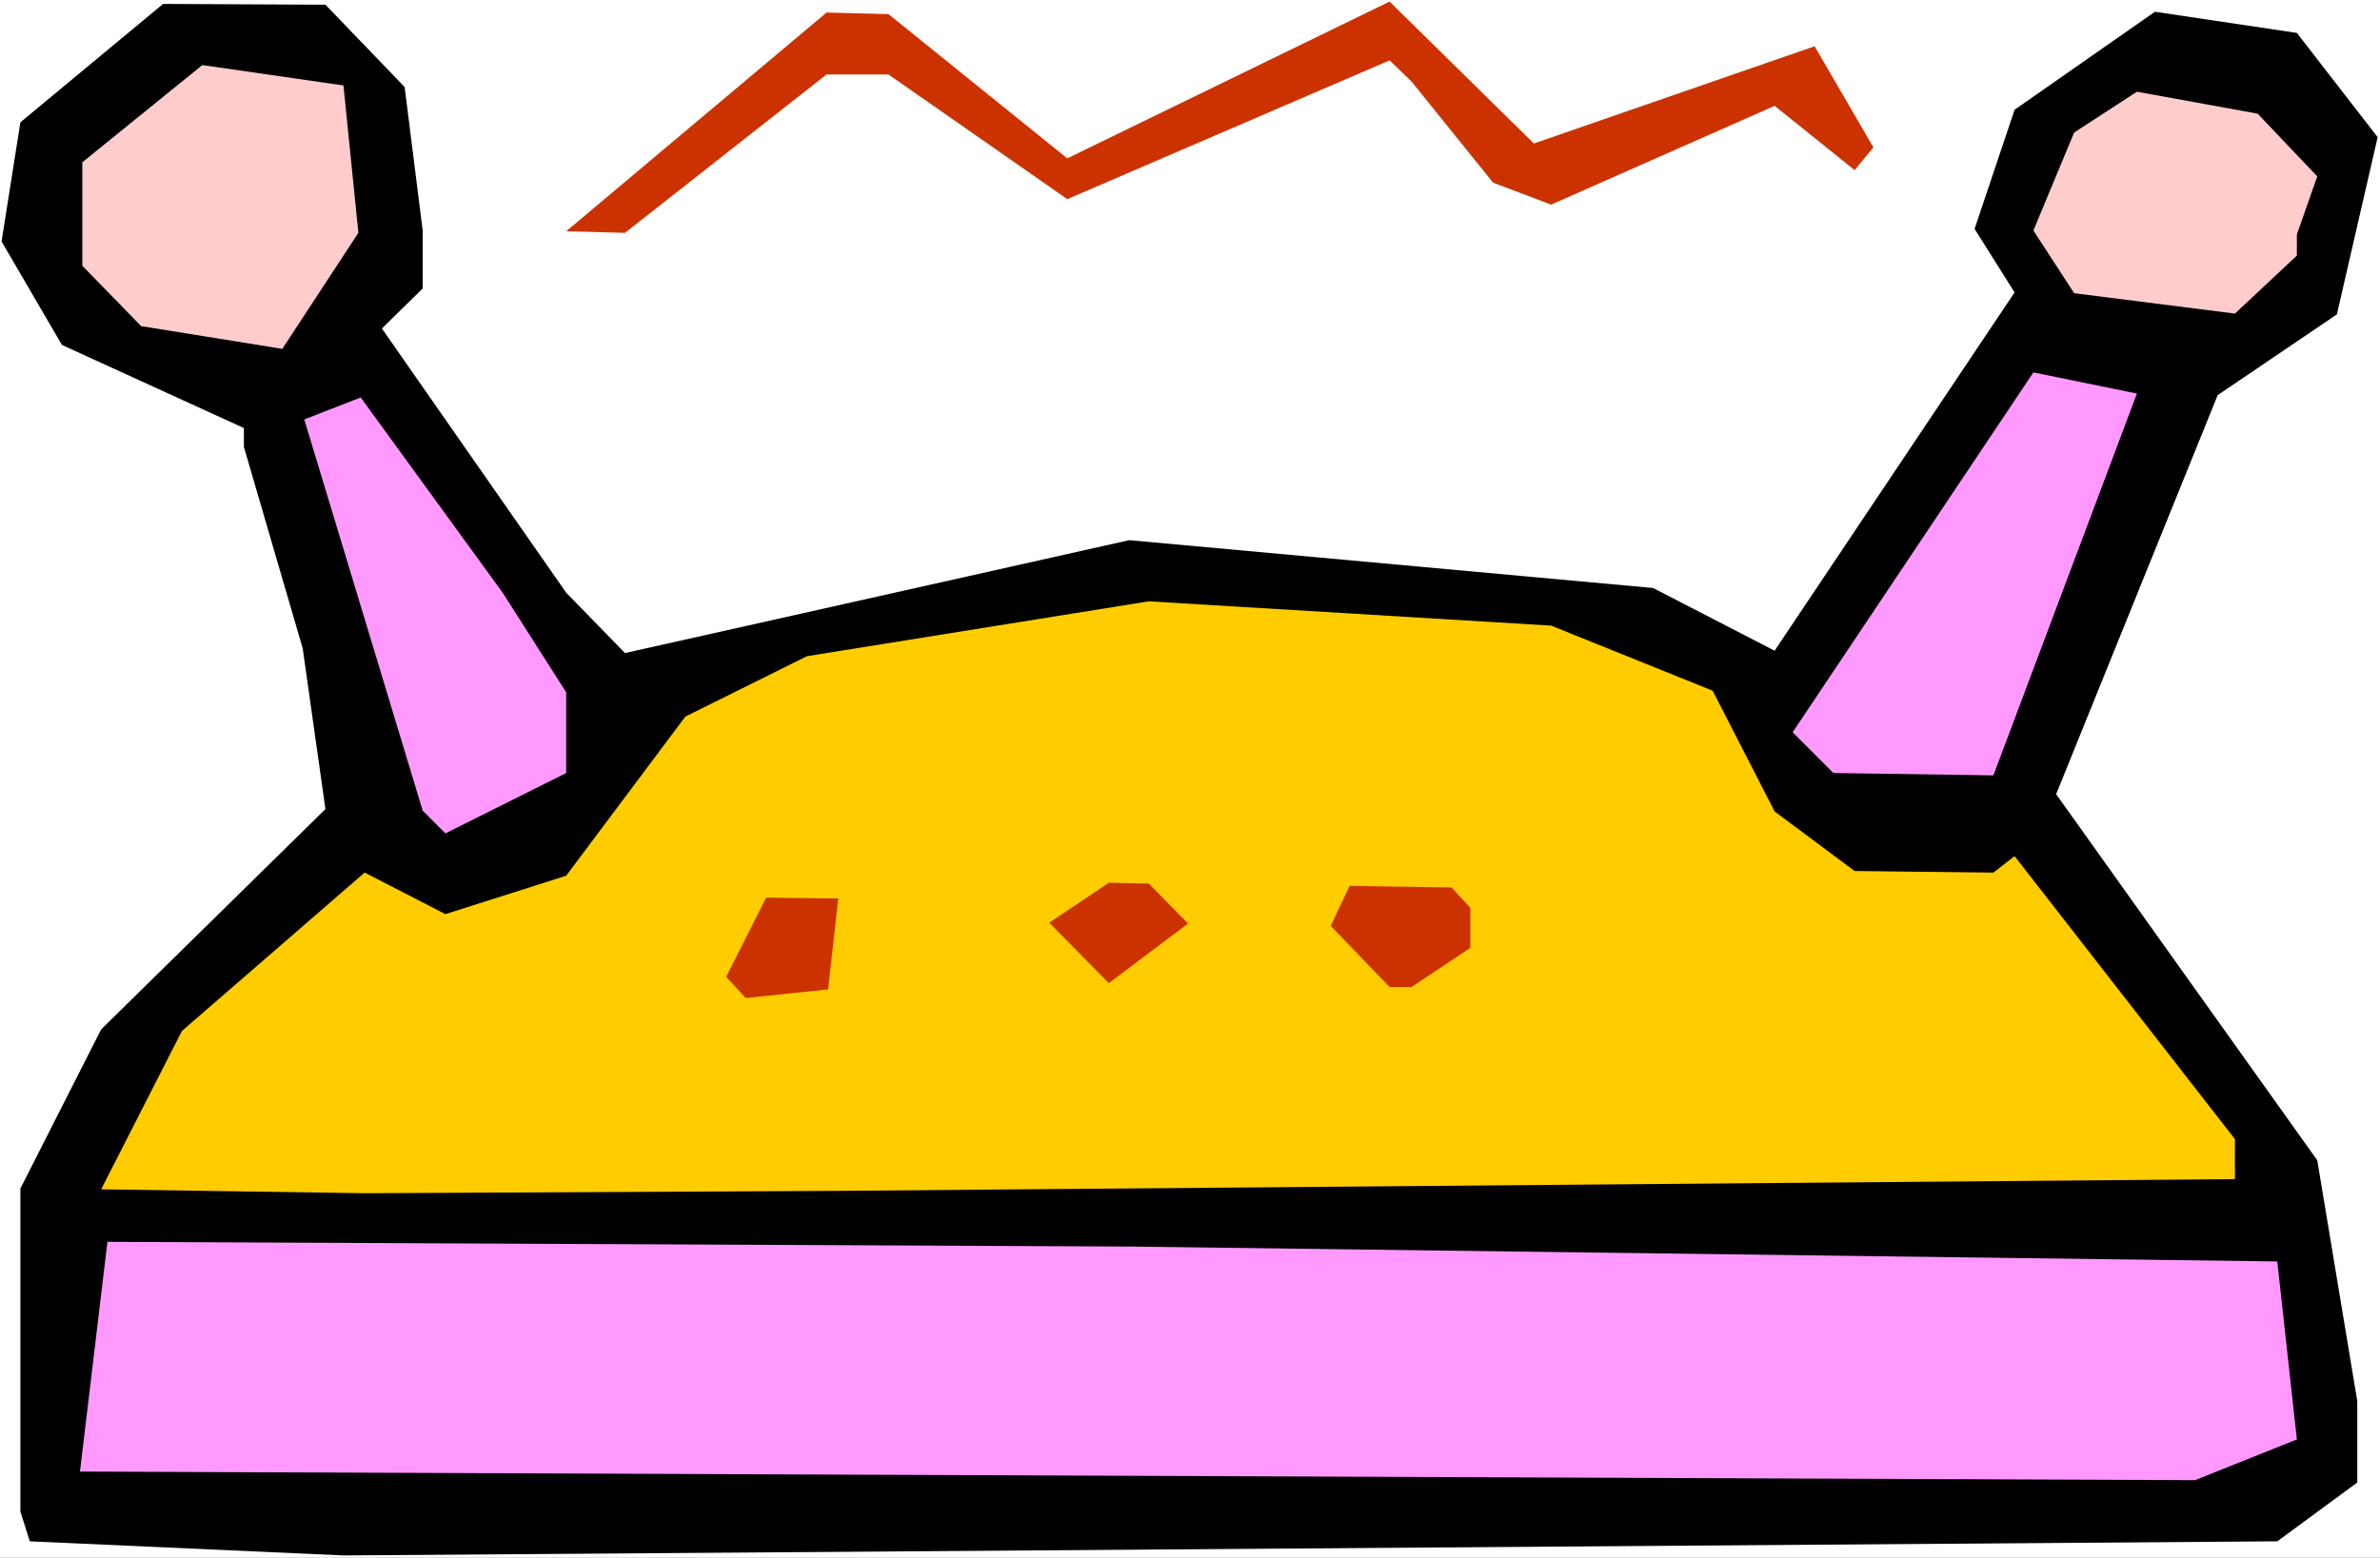
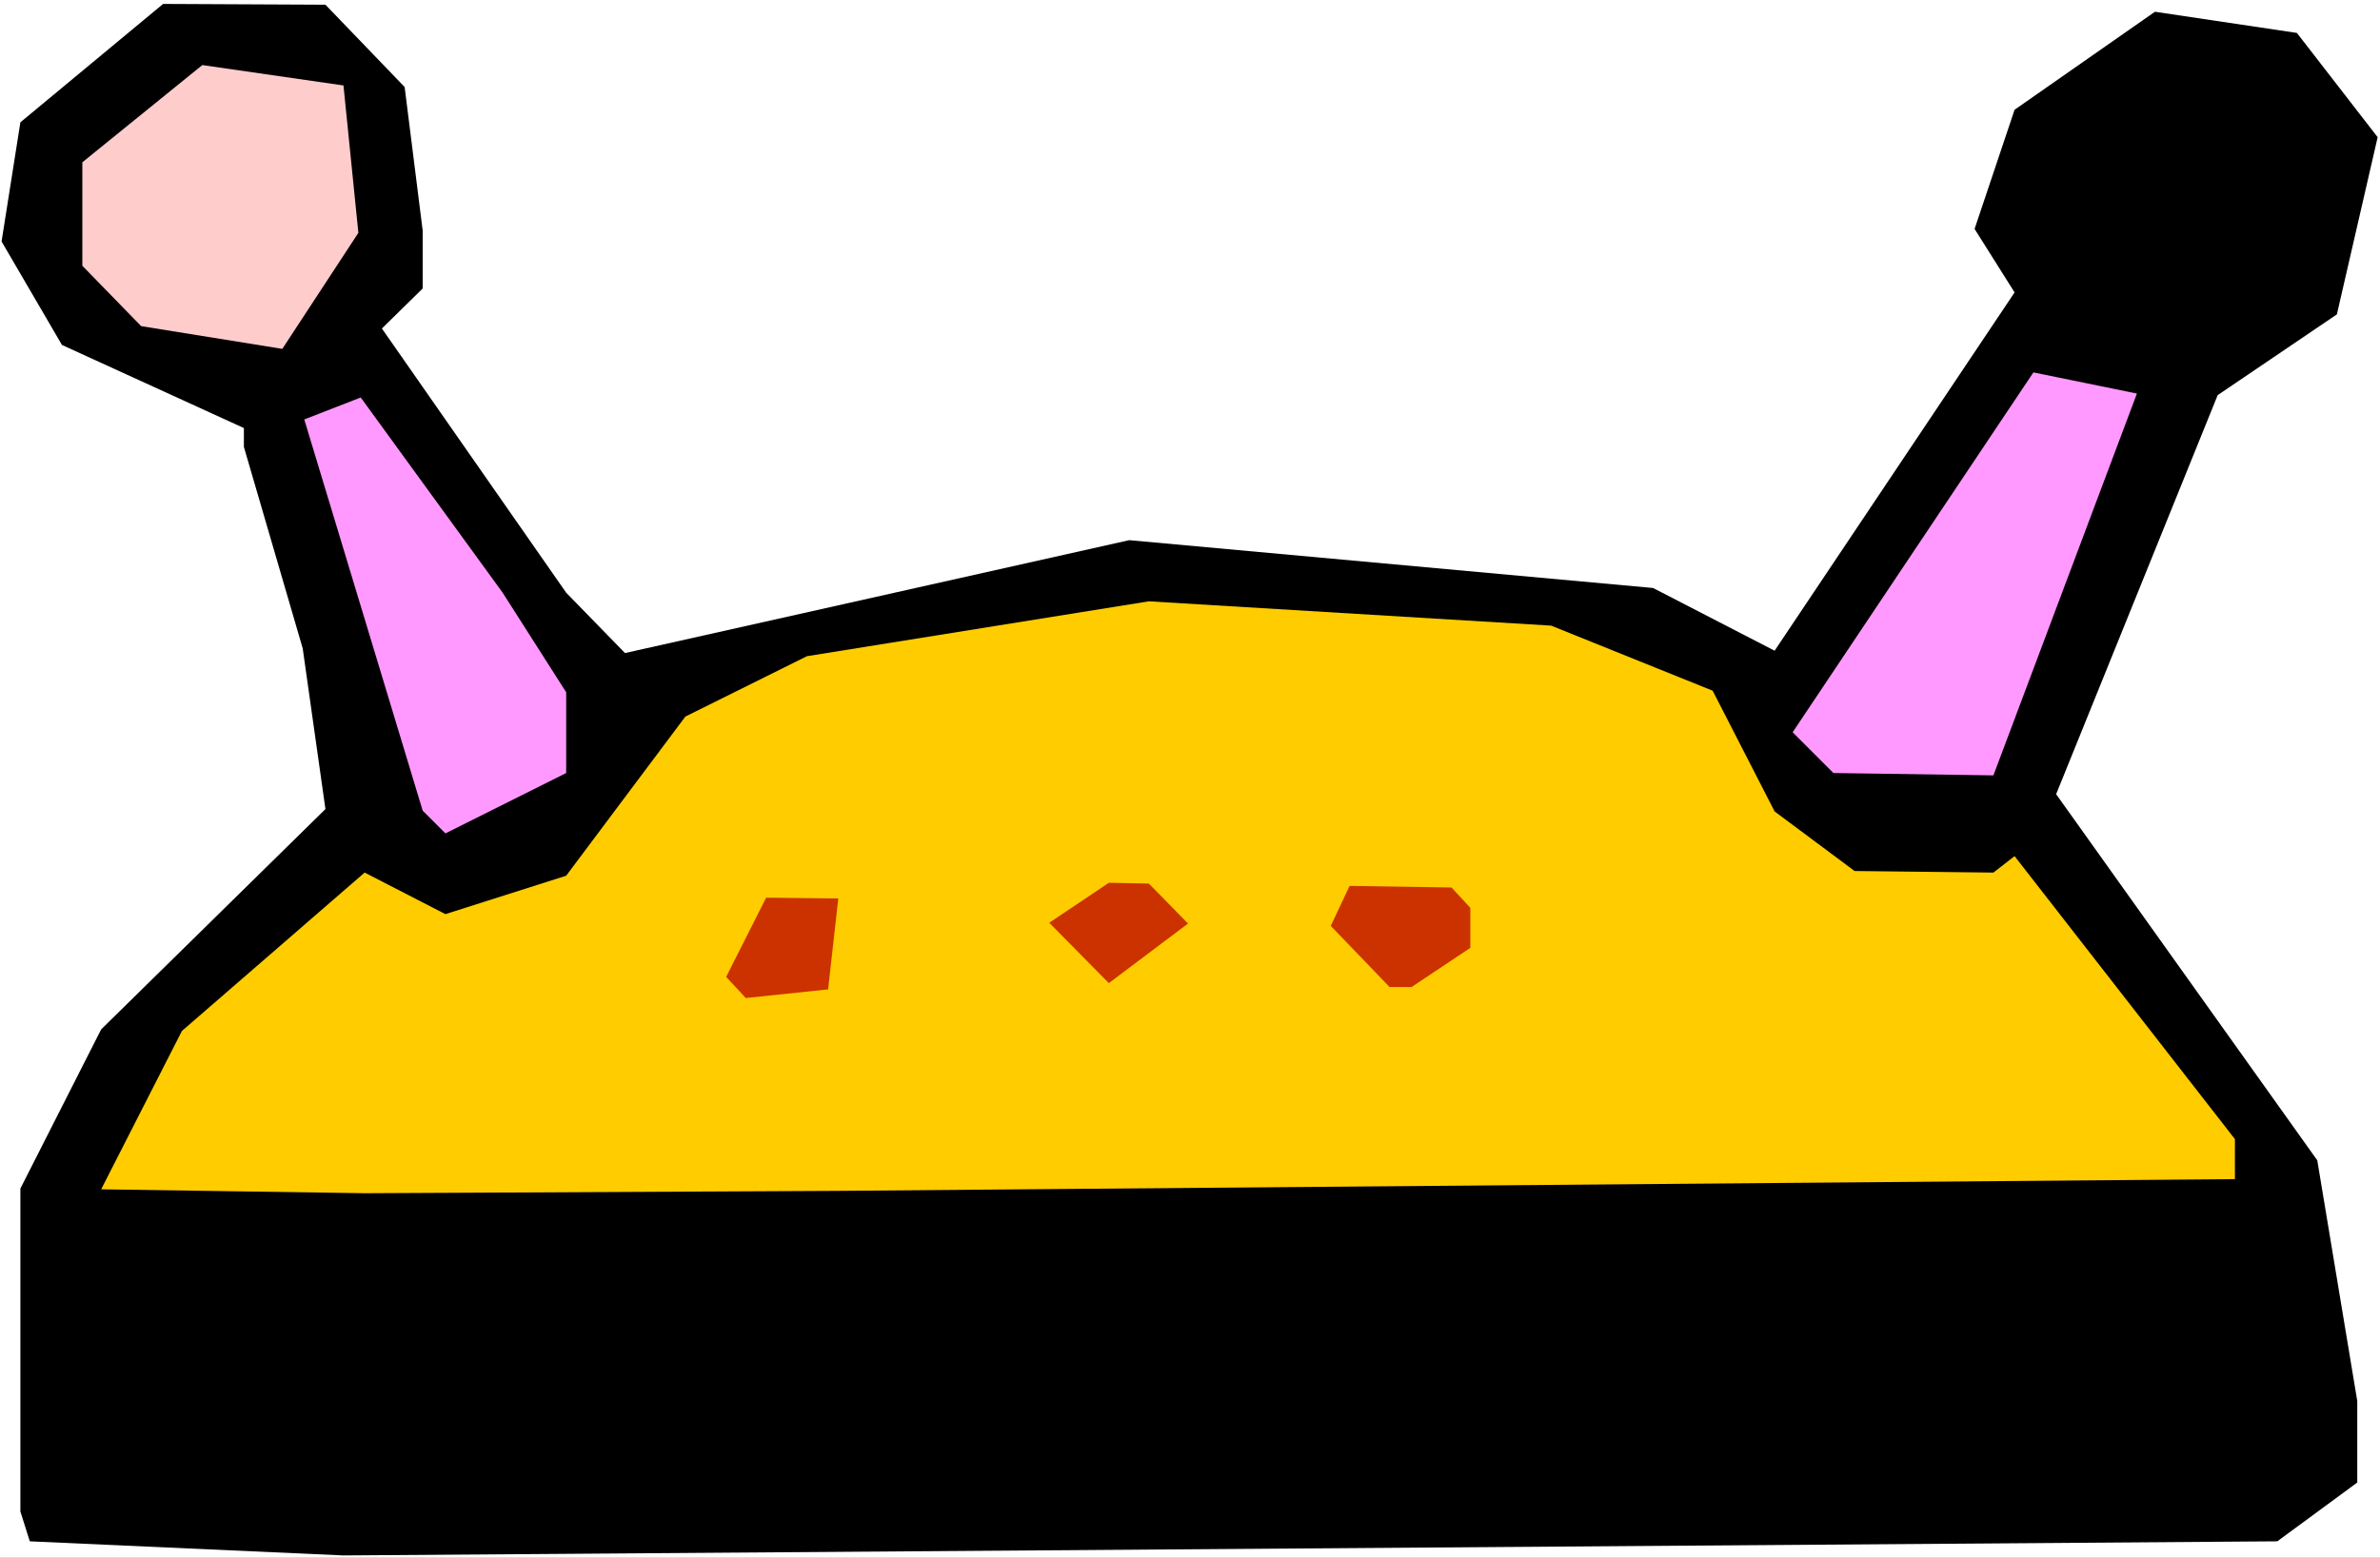
<svg xmlns="http://www.w3.org/2000/svg" xmlns:ns1="http://sodipodi.sourceforge.net/DTD/sodipodi-0.dtd" xmlns:ns2="http://www.inkscape.org/namespaces/inkscape" version="1.0" width="129.766mm" height="84.959mm" id="svg12" ns1:docname="Gadget 31.wmf">
  <rect width="100%" height="100%" fill="#333333" stroke="none" />
  <ns1:namedview id="namedview12" pagecolor="#ffffff" bordercolor="#000000" borderopacity="0.25" ns2:showpageshadow="2" ns2:pageopacity="0.0" ns2:pagecheckerboard="0" ns2:deskcolor="#d1d1d1" ns2:document-units="mm" />
  <defs id="defs1">
    <pattern id="WMFhbasepattern" patternUnits="userSpaceOnUse" width="6" height="6" x="0" y="0" />
  </defs>
  <path style="fill:#ffffff;fill-opacity:1;fill-rule:evenodd;stroke:none" d="M 0,321.106 H 490.455 V 0 H 0 Z" id="path1" />
-   <path style="fill:#cc3200;fill-opacity:1;fill-rule:evenodd;stroke:none" d="m 373.942,9.535 12.12,20.847 -3.878,4.686 -16.483,-13.251 -46.056,20.362 -11.958,-4.525 -16.806,-20.847 -4.525,-4.363 -66.418,28.604 -36.845,-25.695 H 170.326 L 128.795,47.996 116.675,47.673 170.326,2.586 183.093,2.909 219.937,32.644 286.355,0.323 316.089,29.573 Z" id="path2" />
  <path style="fill:#000000;fill-opacity:1;fill-rule:evenodd;stroke:none" d="m 489.971,28.281 -8.403,36.522 -24.563,16.645 -33.29,82.256 53.813,75.469 8.242,49.612 v 16.807 L 469.286,317.712 70.781,320.621 6.141,317.712 4.202,311.571 V 244.991 L 20.846,212.185 67.064,166.775 62.378,133.646 50.258,92.114 V 88.235 L 12.766,71.105 0.323,49.774 4.202,25.21 33.613,0.808 67.064,0.97 83.386,17.938 87.102,47.511 v 11.959 l -8.403,8.242 37.976,54.46 12.12,12.443 103.909,-23.271 107.949,9.858 25.048,12.928 49.45,-73.853 -8.242,-13.09 8.242,-24.564 28.926,-20.2 29.25,4.363 z" id="path3" />
  <path style="fill:#ffcccc;fill-opacity:1;fill-rule:evenodd;stroke:none" d="M 73.851,47.996 58.176,71.913 29.088,67.227 16.968,54.784 V 33.452 L 41.693,13.413 70.781,17.615 Z" id="path4" />
-   <path style="fill:#ffcccc;fill-opacity:1;fill-rule:evenodd;stroke:none" d="m 477.527,36.361 -4.202,11.959 v 4.363 l -12.766,11.959 -33.128,-4.202 -8.403,-12.928 8.403,-20.2 12.928,-8.403 24.886,4.525 z" id="path5" />
  <path style="fill:#ff99ff;fill-opacity:1;fill-rule:evenodd;stroke:none" d="m 410.787,159.826 -32.966,-0.485 -8.403,-8.403 49.611,-74.176 21.331,4.363 z" id="path6" />
  <path style="fill:#ff99ff;fill-opacity:1;fill-rule:evenodd;stroke:none" d="m 116.675,142.696 v 16.645 L 91.789,171.784 87.102,167.098 62.701,86.458 74.336,81.933 103.585,122.172 Z" id="path7" />
  <path style="fill:#ffcc00;fill-opacity:1;fill-rule:evenodd;stroke:none" d="m 352.934,142.373 12.766,24.887 16.483,12.282 28.603,0.323 4.363,-3.394 45.41,58.339 v 8.242 l -288.132,2.424 -97.283,0.485 -54.298,-0.808 16.645,-32.644 37.653,-32.644 16.645,8.565 24.886,-7.919 24.563,-32.805 25.048,-12.443 70.458,-11.312 82.901,5.01 z" id="path8" />
  <path style="fill:#cc3200;fill-opacity:1;fill-rule:evenodd;stroke:none" d="m 244.824,190.369 -16.322,12.282 -12.282,-12.443 12.282,-8.242 8.242,0.162 z" id="path9" />
  <path style="fill:#cc3200;fill-opacity:1;fill-rule:evenodd;stroke:none" d="m 303,187.137 v 8.242 l -12.12,8.08 h -4.525 l -12.12,-12.605 3.878,-8.242 21.008,0.323 z" id="path10" />
  <path style="fill:#cc3200;fill-opacity:1;fill-rule:evenodd;stroke:none" d="m 170.649,203.943 -16.968,1.778 -4.04,-4.363 8.242,-16.322 14.867,0.162 z" id="path11" />
-   <path style="fill:#ff99ff;fill-opacity:1;fill-rule:evenodd;stroke:none" d="m 473.326,296.704 -21.008,8.403 -435.835,-1.778 5.656,-47.35 210.565,0.97 236.582,3.07 z" id="path12" />
</svg>